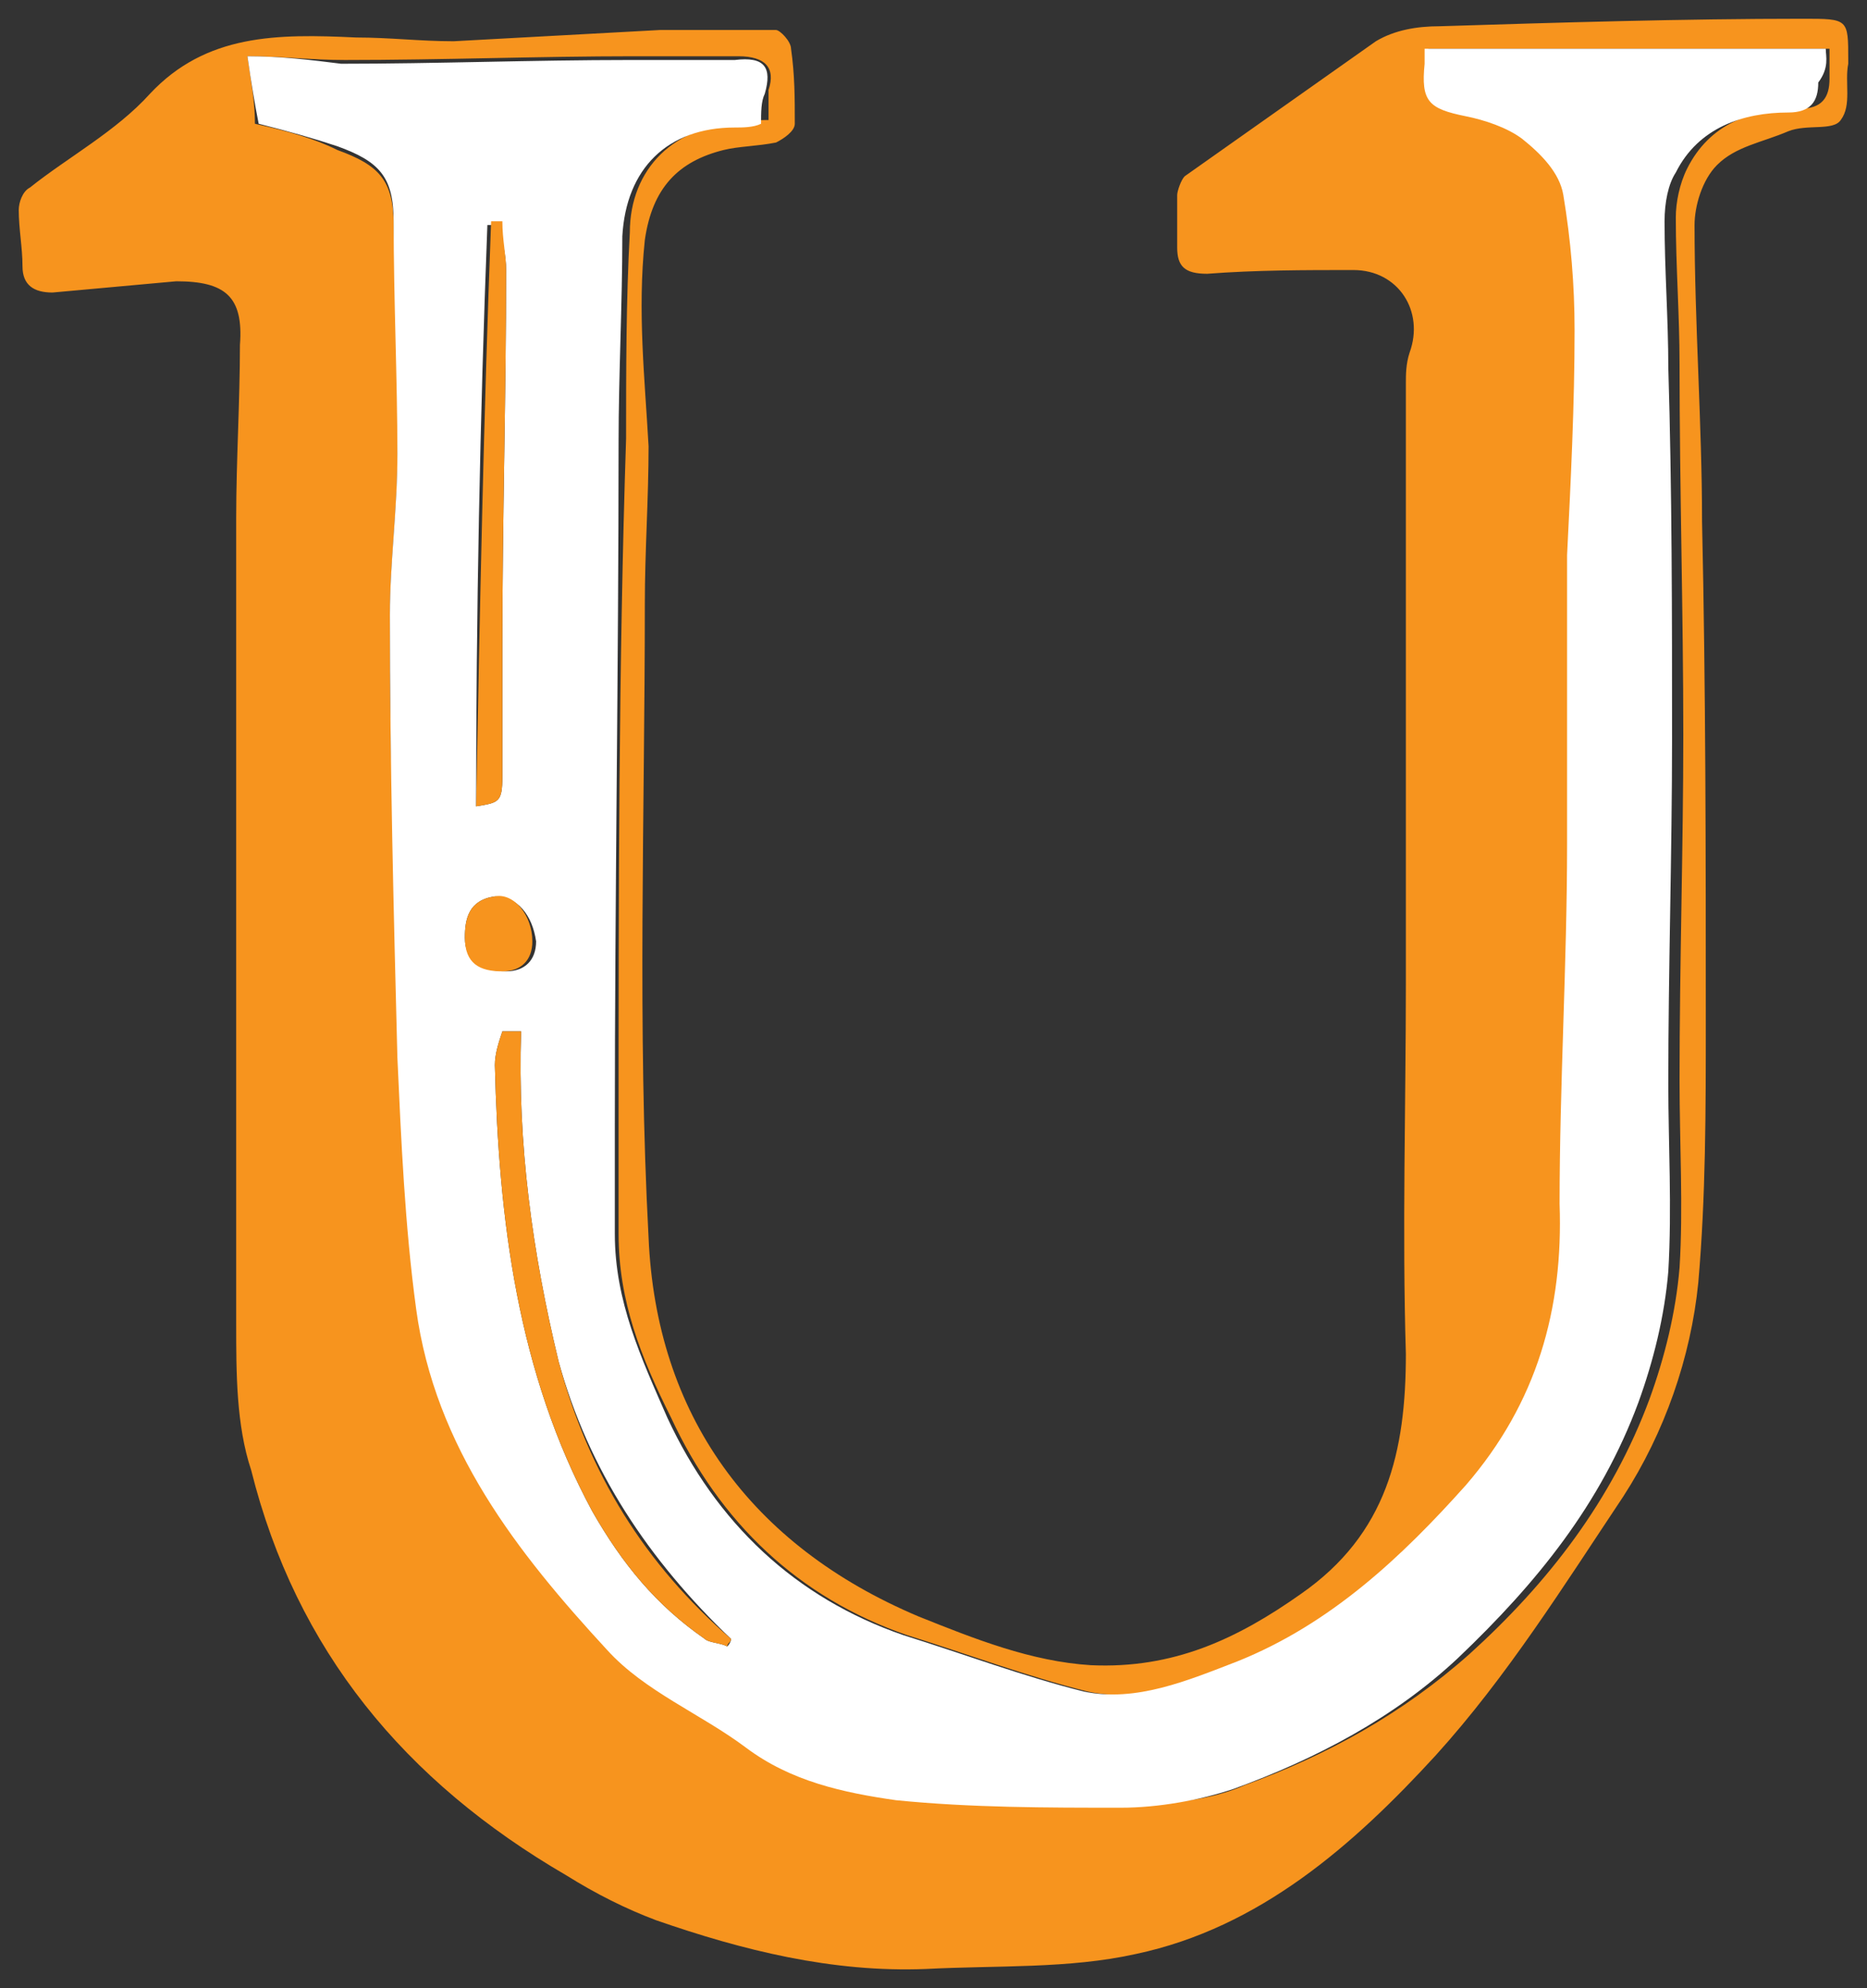
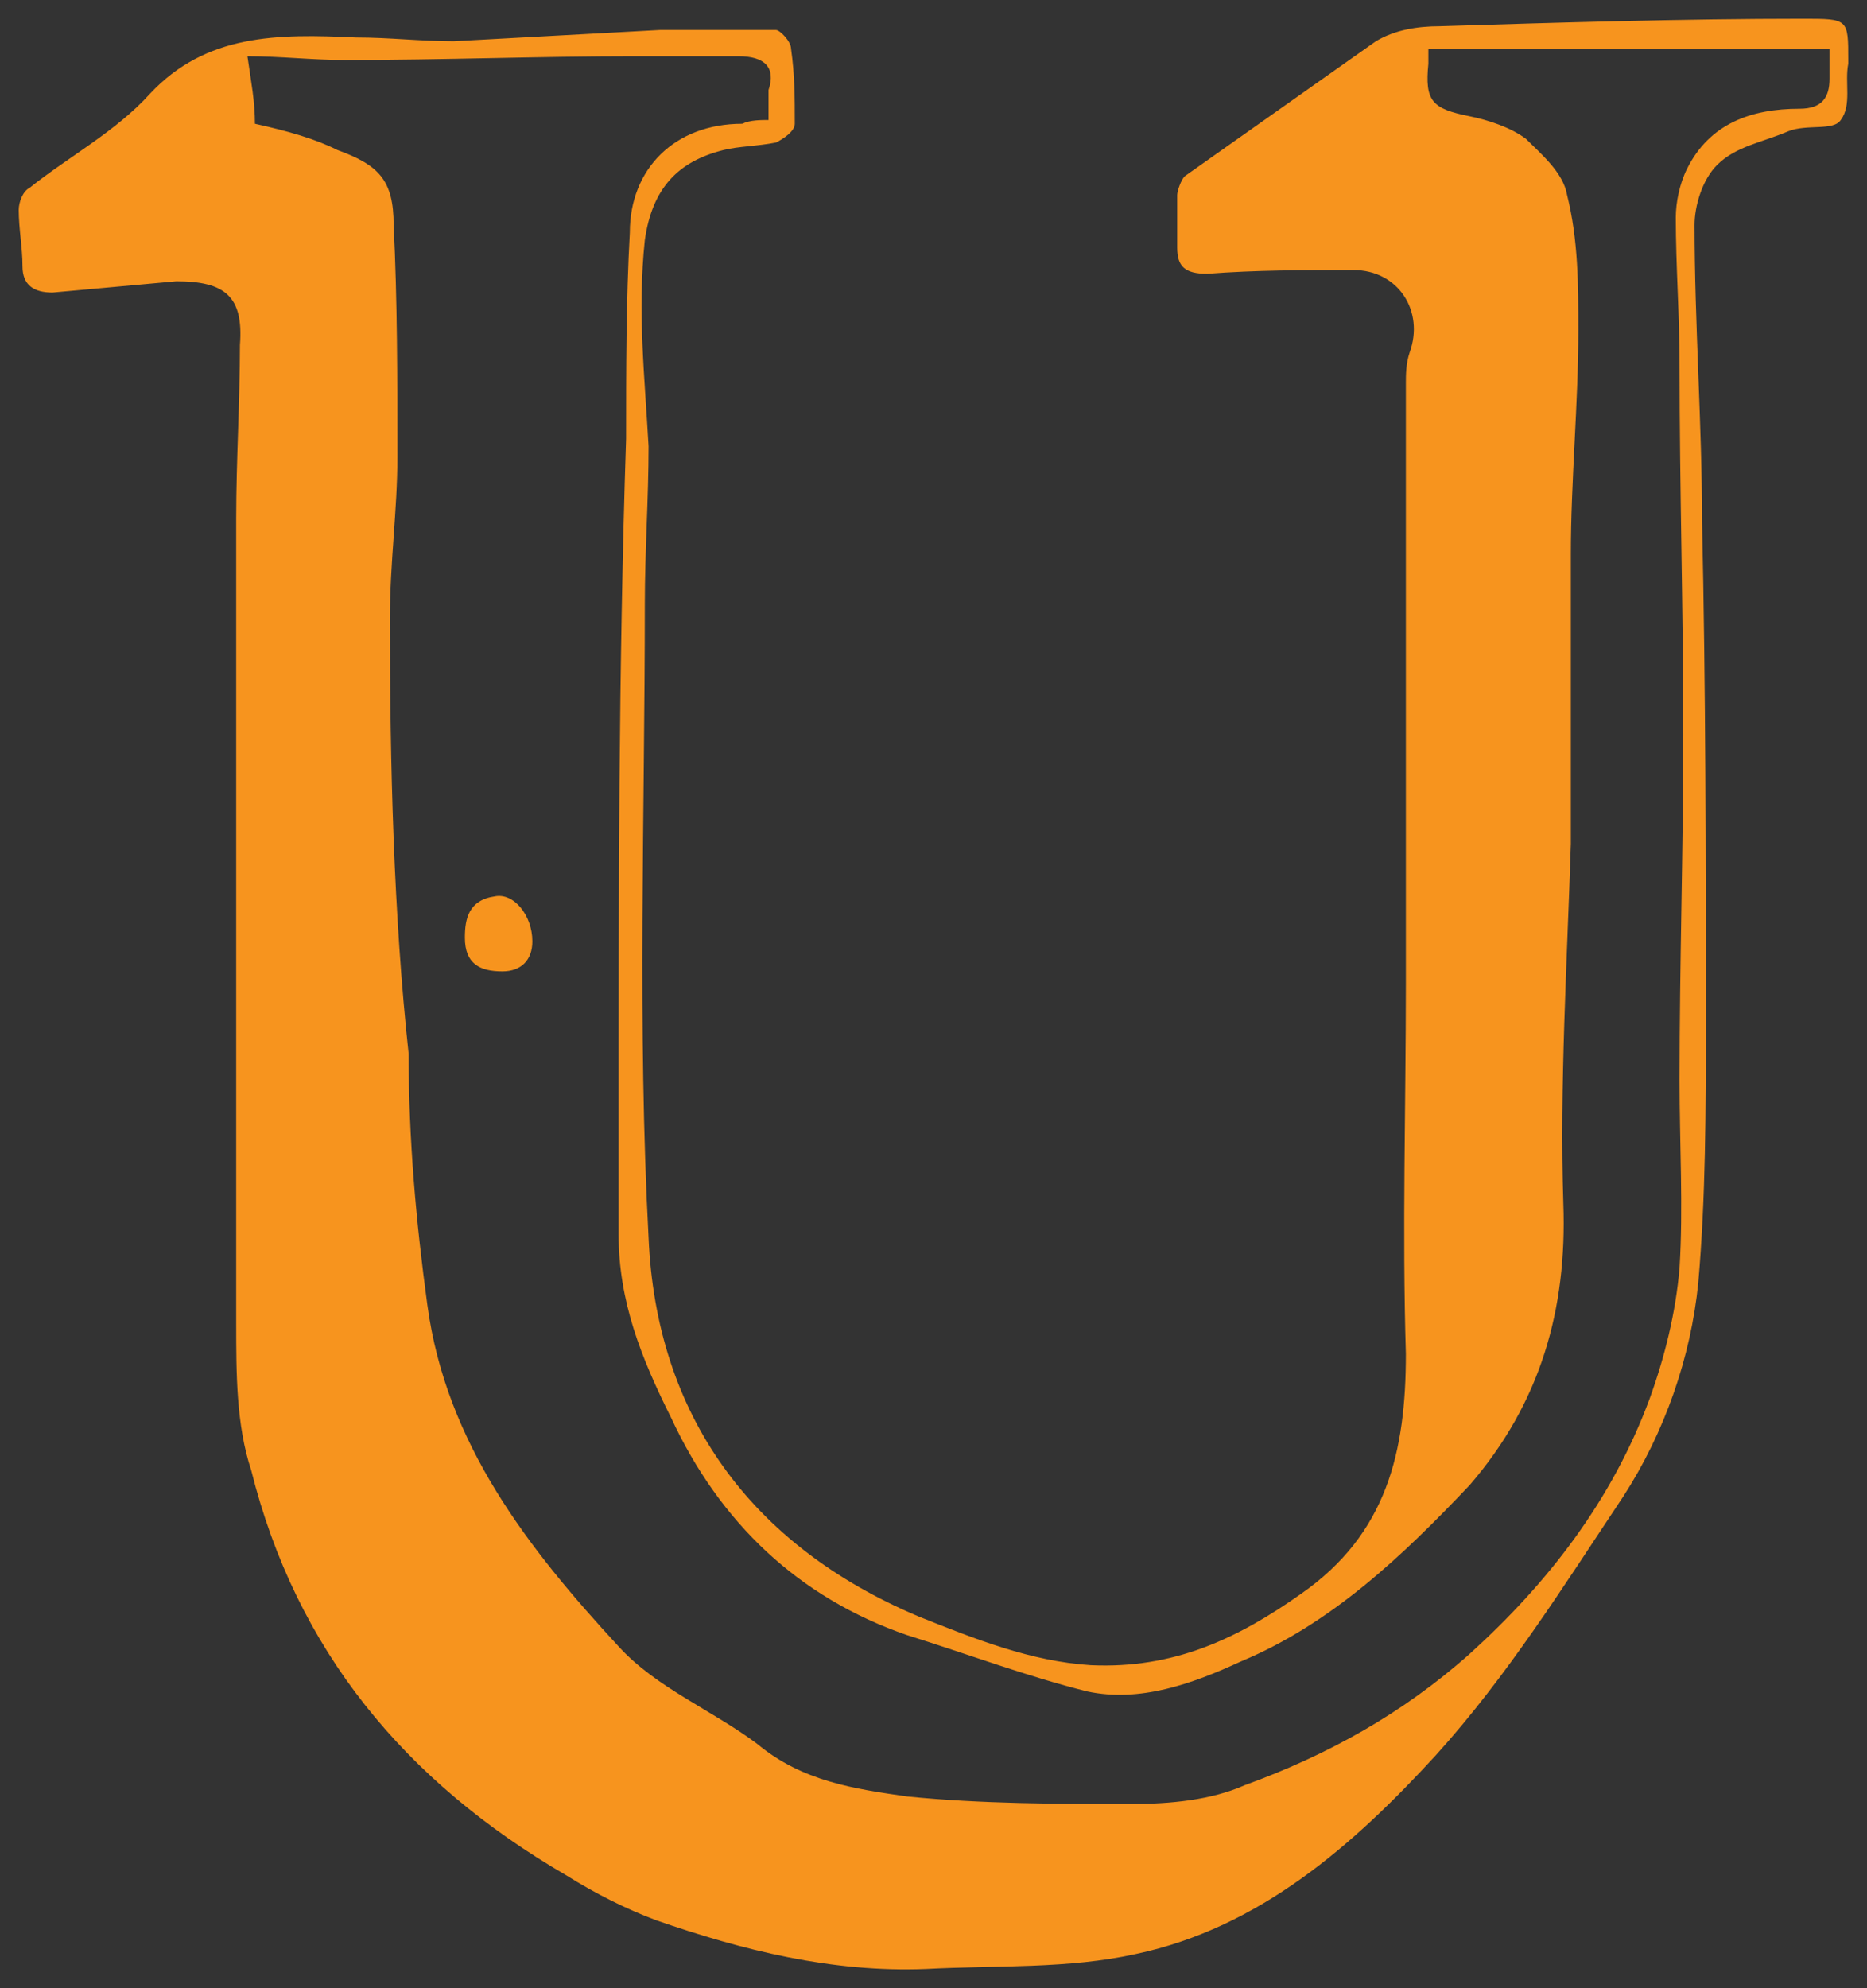
<svg xmlns="http://www.w3.org/2000/svg" version="1.1" id="Layer_2" x="0px" y="0px" viewBox="-0.5 -0.5 49.8 53.011" enable-background="new 0 0 48.8 52" xml:space="preserve" width="49.8" height="53.011">
  <rect x="-0.5" y="-0.5" width="49.8" height="53.011" fill="#333333" stroke="none" />
  <g>
    <path fill="#F7941E" d="M47.6,0c-3.2,0-6.5,0.1-9.7,0.2c-0.6,0-1.2,0.1-1.7,0.4c-1.7,1.2-3.4,2.4-5.1,3.6c-0.1,0.1-0.2,0.4-0.2,0.5   c0,0.5,0,1,0,1.4c0,0.5,0.2,0.7,0.8,0.7c1.3-0.1,2.6-0.1,3.9-0.1c1.2,0,1.9,1.1,1.5,2.2C37,9.2,37,9.5,37,9.7c0,2.3,0,4.7,0,7   c0,3,0,6,0,9c0,3.3-0.1,6.6,0,9.9c0,2.6-0.5,4.8-2.8,6.4c-1.7,1.2-3.4,2-5.6,1.9c-1.6-0.1-3.1-0.7-4.6-1.3c-4.5-1.9-7-5.4-7.2-10.1   c-0.3-5.6-0.1-11.3-0.1-16.9c0-1.4,0.1-2.8,0.1-4.2c-0.1-1.8-0.3-3.6-0.1-5.5c0.2-1.4,0.9-2.1,2.1-2.4c0.4-0.1,0.9-0.1,1.4-0.2   c0.2-0.1,0.5-0.3,0.5-0.5c0-0.7,0-1.3-0.1-2c0-0.2-0.3-0.5-0.4-0.5c-1,0-2.1,0-3.1,0c-1.8,0.1-3.7,0.2-5.5,0.3   c-0.9,0-1.7-0.1-2.6-0.1C6.9,0.4,5,0.4,3.5,2C2.6,3,1.3,3.7,0.3,4.5C0.1,4.6,0,4.9,0,5.1c0,0.5,0.1,1,0.1,1.5   c0,0.5,0.3,0.7,0.8,0.7C2,7.2,3.1,7.1,4.2,7c1.3,0,1.8,0.4,1.7,1.7c0,1.5-0.1,3.1-0.1,4.6c0,4.6,0,9.2,0,13.8h0c0,2.6,0,5.1,0,7.7   c0,1.3,0,2.7,0.4,3.9c1.2,4.8,4.1,8.3,8.4,10.8c0.8,0.5,1.6,0.9,2.4,1.2c2.3,0.8,4.7,1.4,7.2,1.3c1.9-0.1,3.8,0,5.6-0.4   c3.3-0.7,5.8-2.9,8-5.3c1.9-2.1,3.4-4.5,5-6.9c1.1-1.7,1.8-3.7,2-5.7c0.2-2.3,0.2-4.6,0.2-6.9c0-4.5,0-8.9-0.1-13.4   c0-2.6-0.2-5.3-0.2-7.9c0-0.5,0.2-1.2,0.6-1.6c0.5-0.5,1.2-0.6,1.9-0.9c0.5-0.2,1.2,0,1.4-0.3c0.3-0.4,0.1-1,0.2-1.5V1.1   C48.8,0,48.8,0,47.6,0z M47.5,2.4c-1.3,0-2.4,0.4-3,1.6c-0.2,0.4-0.3,0.9-0.3,1.3c0,1.3,0.1,2.6,0.1,3.9c0,3.3,0.1,6.6,0.1,9.9   c0,3-0.1,6.1-0.1,9.2c0,1.7,0.1,3.4,0,5c-0.1,1.2-0.4,2.4-0.8,3.5c-1,2.7-2.7,4.9-4.8,6.8c-1.8,1.6-3.8,2.7-6,3.5   c-0.9,0.4-2,0.5-3,0.5c-2,0-4,0-6-0.2c-1.4-0.2-2.8-0.4-4-1.4c-1.2-0.9-2.7-1.5-3.7-2.6c-2.4-2.6-4.6-5.4-5.1-9.1   c-0.3-2.2-0.5-4.4-0.5-6.7C10,23.9,9.9,19.9,9.9,16c0-1.5,0.2-2.9,0.2-4.3c0-2.1,0-4.2-0.1-6.2c0-1.2-0.4-1.6-1.5-2   C7.9,3.2,7.2,3,6.3,2.8C6.3,2.2,6.2,1.7,6.1,1C7,1,7.8,1.1,8.7,1.1c2.6,0,5.2-0.1,7.7-0.1c0.9,0,1.9,0,2.8,0c0.7,0,1,0.3,0.8,0.9   C20,2.1,20,2.4,20,2.7c-0.2,0-0.5,0-0.7,0.1c-1.8,0-3,1.2-3,2.9c-0.1,1.8-0.1,3.7-0.1,5.5C16,17.3,16,23.4,16,29.5c0,1,0,2,0,2.9   c0,1.8,0.6,3.3,1.4,4.9c1.3,2.8,3.4,4.8,6.3,5.8c1.6,0.5,3.2,1.1,4.8,1.5c1.4,0.3,2.8-0.2,4.1-0.8c2.4-1,4.3-2.8,6.1-4.7   c1.9-2.2,2.6-4.7,2.5-7.5c-0.1-3.2,0.1-6.4,0.2-9.6c0-2.6,0-5.2,0-7.7c0-2,0.2-4,0.2-6c0-1.2,0-2.4-0.3-3.6   c-0.1-0.6-0.7-1.1-1.1-1.5c-0.4-0.3-1-0.5-1.5-0.6c-1-0.2-1.2-0.4-1.1-1.4c0-0.2,0-0.3,0-0.4h10.7c0,0.3,0,0.5,0,0.8   C48.3,2.1,48.1,2.4,47.5,2.4z" stroke-width="1" />
-     <path fill="#FFFFFF" d="M48.2,0.8H37.5c0,0.1,0,0.3,0,0.4c-0.1,1,0.1,1.2,1.1,1.4c0.5,0.1,1.1,0.3,1.5,0.6c0.5,0.4,1,0.9,1.1,1.5   c0.2,1.2,0.3,2.4,0.3,3.6c0,2-0.1,4-0.2,6c0,2.6,0,5.2,0,7.7c0,3.2-0.2,6.4-0.2,9.6c0.1,2.8-0.6,5.3-2.5,7.5   c-1.7,1.9-3.6,3.7-6.1,4.7c-1.3,0.5-2.7,1.1-4.1,0.8c-1.6-0.4-3.2-1-4.8-1.5c-2.9-1-5-3-6.3-5.8c-0.7-1.6-1.4-3.1-1.4-4.9   c0-1,0-1.9,0-2.9c0-6.1,0.1-12.2,0.1-18.2c0-1.8,0.1-3.7,0.1-5.5c0.1-1.8,1.2-2.9,3-2.9c0.2,0,0.5,0,0.7-0.1c0-0.3,0-0.6,0.1-0.8   c0.2-0.7,0-1-0.8-0.9c-1,0-1.9,0-2.8,0c-2.6,0-5.2,0.1-7.7,0.1C7.8,1.1,7,1,6.1,1c0.1,0.7,0.2,1.3,0.3,1.8C7.2,3,7.9,3.2,8.5,3.4   c1.1,0.4,1.5,0.8,1.5,2c0,2.1,0.1,4.2,0.1,6.2c0,1.5-0.2,2.9-0.2,4.3c0,4,0.1,7.9,0.2,11.8c0.1,2.2,0.2,4.5,0.5,6.7   c0.5,3.7,2.7,6.5,5.1,9.1c1,1.1,2.5,1.7,3.7,2.6c1.2,0.9,2.6,1.2,4,1.4c2,0.2,4,0.2,6,0.2c1,0,2.1-0.2,3-0.5c2.2-0.8,4.3-1.9,6-3.5   c2.1-2,3.8-4.1,4.8-6.8c0.4-1.1,0.7-2.3,0.8-3.5c0.1-1.7,0-3.4,0-5c0-3.1,0.1-6.1,0.1-9.2c0-3.3,0-6.6-0.1-9.9   c0-1.3-0.1-2.6-0.1-3.9c0-0.5,0.1-1,0.3-1.3c0.6-1.2,1.8-1.6,3-1.6c0.6,0,0.8-0.3,0.8-0.8C48.3,1.3,48.2,1,48.2,0.8z M12.5,5.5   c0.1,0,0.2,0,0.3,0C12.9,5.9,13,6.3,13,6.7c0,3.3-0.1,6.7-0.1,10c0,1.2,0,2.4,0,3.5c0,0.7-0.1,0.7-0.7,0.8   C12.2,15.9,12.3,10.7,12.5,5.5z M11.9,24.5c0-0.5,0.1-1,0.8-1.1c0.6,0,1,0.5,1.1,1.2c0,0.5-0.3,0.8-0.8,0.8   C12.3,25.4,11.9,25.1,11.9,24.5z M18.9,43.4c-0.2-0.1-0.5-0.1-0.6-0.2c-1.3-0.9-2.2-2-3-3.4c-2-3.7-2.5-7.8-2.6-11.9   c0-0.3,0.1-0.6,0.2-0.9c0.2,0,0.3,0,0.5,0c-0.1,3,0.3,5.9,1,8.8c0.8,2.9,2.4,5.3,4.6,7.4C19,43.3,18.9,43.4,18.9,43.4z" stroke-width="1" />
-     <path fill="#F7941E" d="M19,43.2c0,0.1-0.1,0.1-0.1,0.2c-0.2-0.1-0.5-0.1-0.6-0.2c-1.3-0.9-2.2-2-3-3.4c-2-3.7-2.5-7.8-2.6-11.9   c0-0.3,0.1-0.6,0.2-0.9c0.2,0,0.3,0,0.5,0c-0.1,3,0.3,5.9,1,8.8C15.2,38.8,16.7,41.2,19,43.2z" stroke-width="1" />
-     <path fill="#F7941E" d="M13,6.7c0,3.3-0.1,6.7-0.1,10c0,1.2,0,2.4,0,3.5c0,0.7-0.1,0.7-0.7,0.8c0.1-5.3,0.2-10.4,0.4-15.6   c0.1,0,0.2,0,0.3,0C12.9,5.9,13,6.3,13,6.7z" stroke-width="1" />
    <path fill="#F7941E" d="M13.7,24.6c0,0.5-0.3,0.8-0.8,0.8c-0.6,0-1-0.2-1-0.9c0-0.5,0.1-1,0.8-1.1C13.2,23.3,13.7,23.9,13.7,24.6z" stroke-width="1" />
  </g>
</svg>